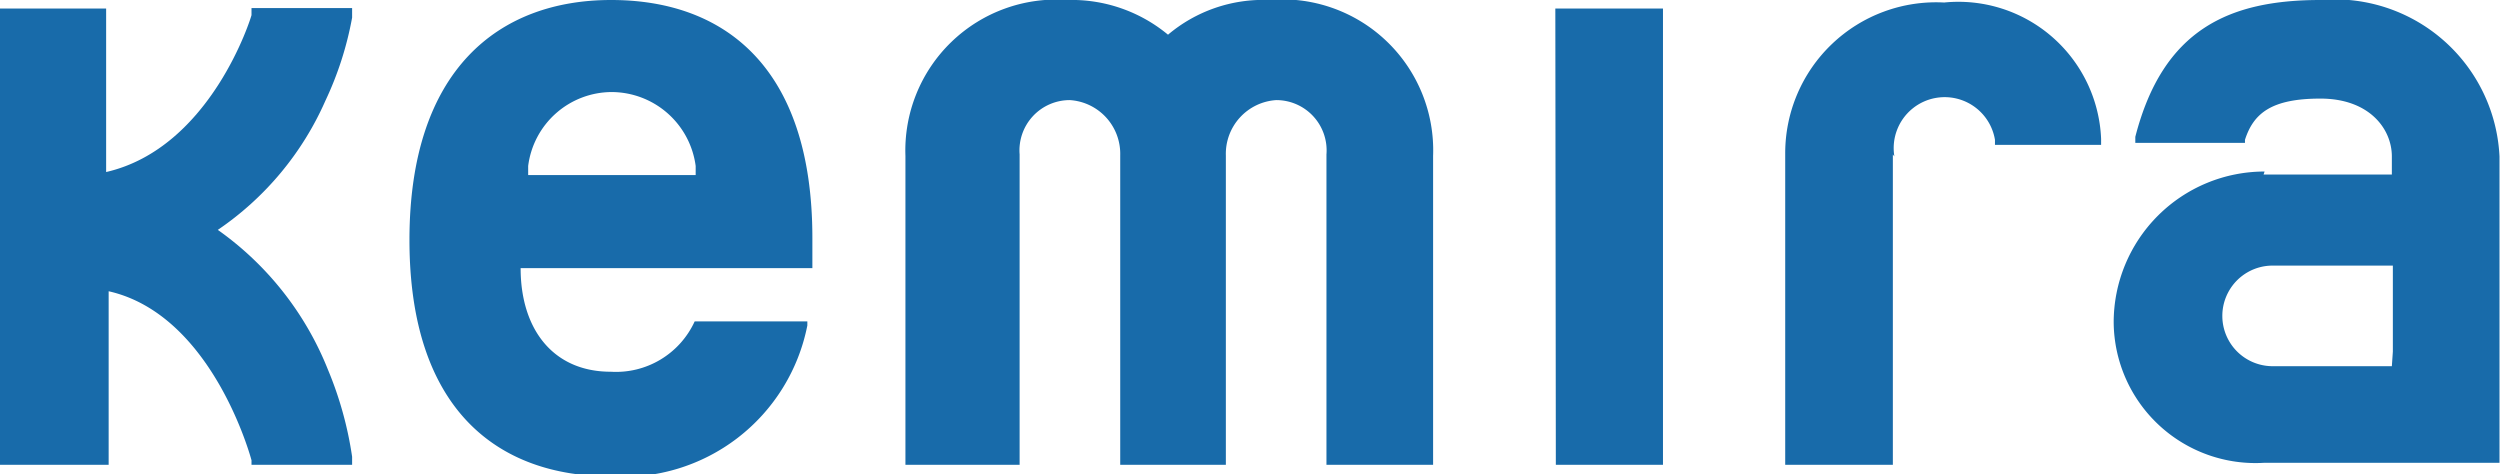
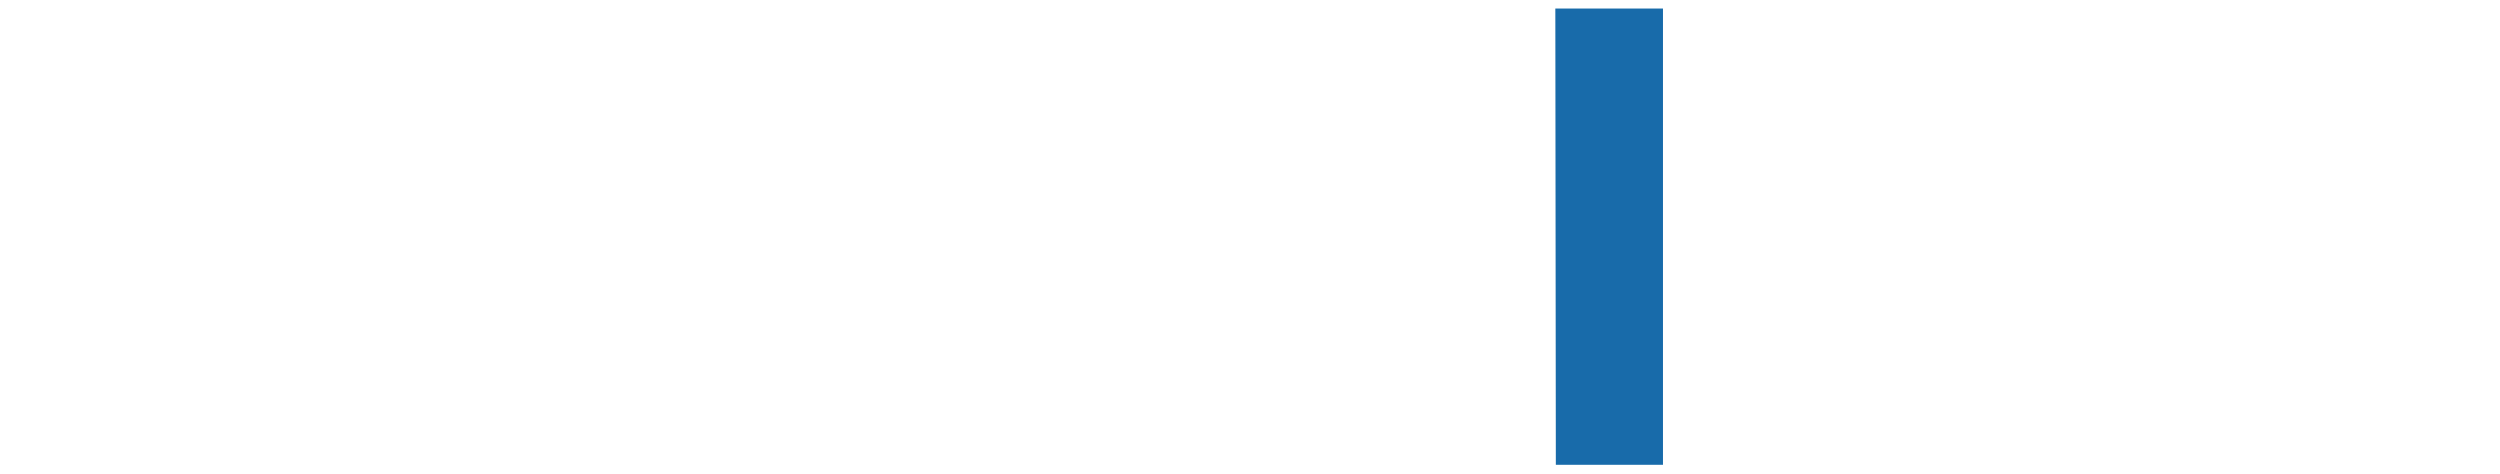
<svg xmlns="http://www.w3.org/2000/svg" viewBox="0 0 49.7 9.43">
  <defs>
    <style>.cls-1,.cls-2{fill:#186baa;}.cls-2{fill-rule:evenodd;}</style>
  </defs>
  <title>Asset 63</title>
  <g id="Layer_2" data-name="Layer 2">
    <g id="Layer_1-2" data-name="Layer 1">
      <polyline class="cls-1" points="30.92 0.17 33.06 0.17 33.06 9.24 30.93 9.24 30.92 0.17" />
-       <path class="cls-1" d="M37.63,3.07V9.24H35.49V3.05a3,3,0,0,1,3.16-3,2.84,2.84,0,0,1,3.12,2.71v.12H39.66l0-.1a1,1,0,0,0-2,.33" />
-       <path class="cls-1" d="M28.49,3.1V9.24H26.37V3.07a1,1,0,0,0-1-1.08,1.07,1.07,0,0,0-1,1.1V9.24h-2.1V3.09a1.07,1.07,0,0,0-1-1.1,1,1,0,0,0-1,1.08V9.24H18V3.1A3,3,0,0,1,21.22,0a3,3,0,0,1,2,.69l0,0,0,0a2.93,2.93,0,0,1,2-.69A3,3,0,0,1,28.49,3.1" />
-       <path class="cls-1" d="M2.11,3.42h0C4.2,2.94,5,.32,5,.3L5,.16H7L7,.35A6.64,6.64,0,0,1,6.47,2,6.05,6.05,0,0,1,4.33,4.57l-.05,0,.05,0A6.22,6.22,0,0,1,6.52,7.35,7.18,7.18,0,0,1,7,9.08l0,.16h-2l0-.09S4.24,6.26,2.16,5.79h0V9.24H0V.17H2.11V3.42" />
-       <path class="cls-2" d="M45,3.47h2.55V3.11c0-.55-.45-1.15-1.42-1.15s-1.33.29-1.5.82l0,.06H42.45l0-.12C43,.58,44.32,0,46.13,0a3.28,3.28,0,0,1,3.56,3.11c0,.16,0,1.91,0,2.09v4h-2s-1.32,0-2.67,0a2.82,2.82,0,0,1-3-2.79,3,3,0,0,1,3-3m2.55,3.58c0-.19,0-.45,0-.71v-1H45.18a1,1,0,1,0,0,2h2.37Z" />
-       <path class="cls-2" d="M16.05,6.47a3.73,3.73,0,0,1-3.91,3c-2.23,0-4-1.31-4-4.7S9.92,0,12.15,0s4,1.31,4,4.73c0,.17,0,.33,0,.49v.11H10.35v0c0,1.22.65,2.06,1.79,2.06a1.72,1.72,0,0,0,1.67-1l0,0h2.24l0,.11M12.16,1.83A1.68,1.68,0,0,0,10.5,3.3v.18h3.33V3.3A1.69,1.69,0,0,0,12.16,1.83Z" />
    </g>
  </g>
</svg>